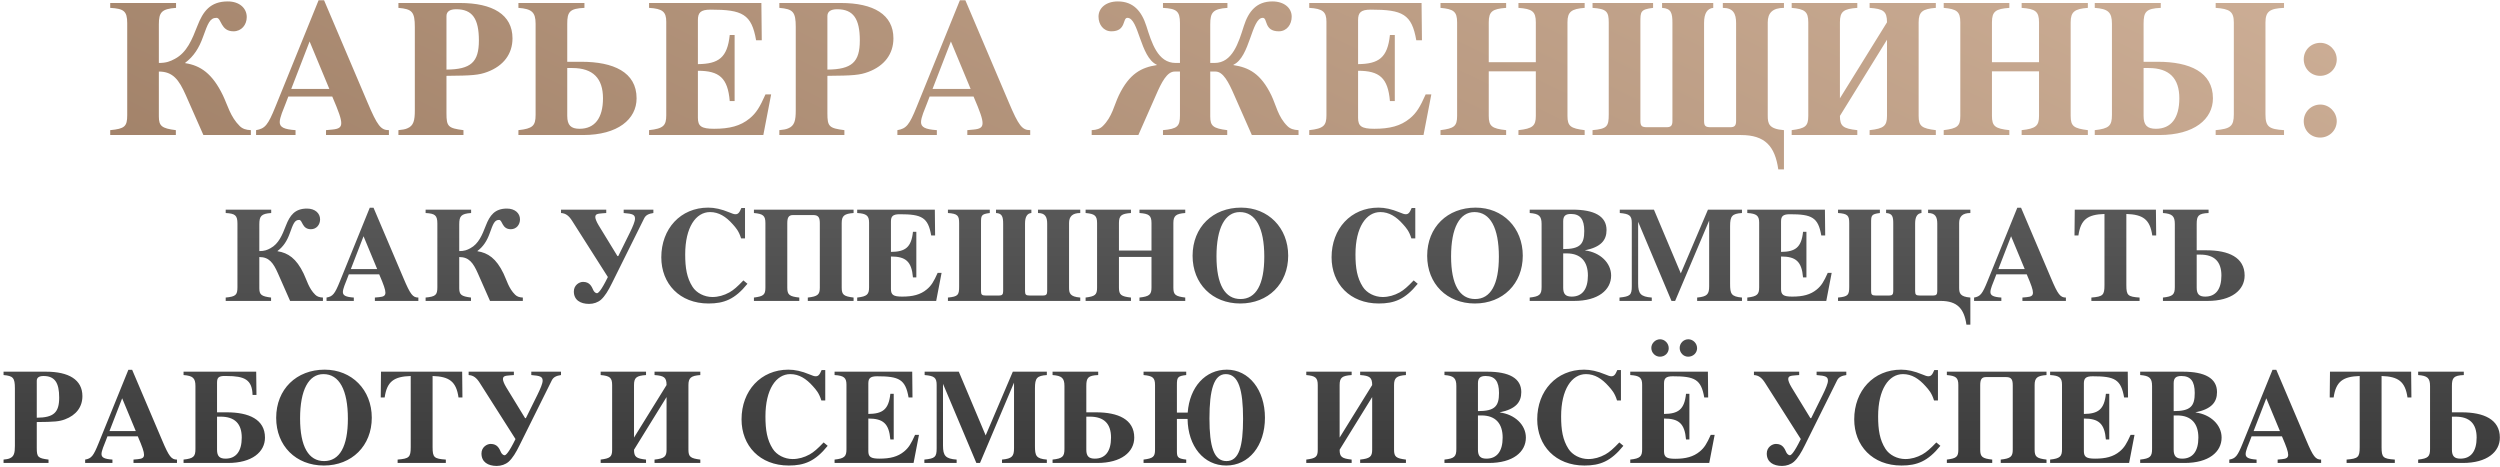
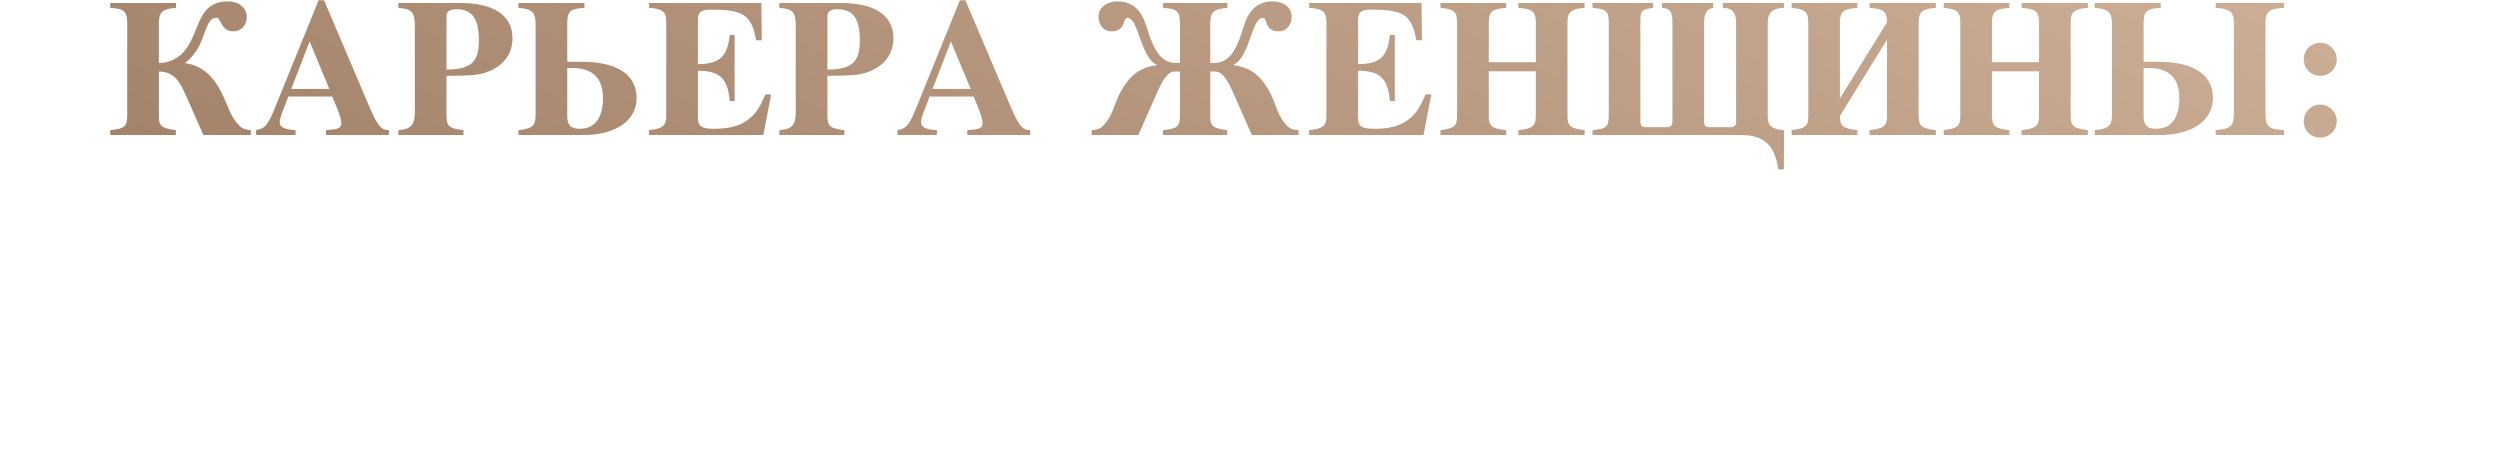
<svg xmlns="http://www.w3.org/2000/svg" width="648" height="121" viewBox="0 0 648 121" fill="none">
  <path d="M45.631 0.775H28.569V2.041C32.062 2.243 32.974 2.851 32.974 5.99V29.887C32.974 32.772 32.315 33.38 28.569 33.734V35H45.58V33.734C41.935 33.279 41.175 32.671 41.175 30.19V18.546C44.821 18.546 46.39 20.672 48.162 24.672L52.719 35H65.022V33.734C63.756 33.684 62.845 33.38 62.136 32.671C59.706 30.291 58.997 27.254 57.782 24.722C55.048 19.052 51.959 16.976 48.01 16.369V16.267C50.238 14.597 51.605 12.419 52.617 9.584C53.883 6.091 54.389 4.623 56.111 4.623C57.427 4.623 57.123 8.116 60.516 8.116C62.591 8.116 63.958 6.445 63.958 4.42C63.958 2.142 62.085 0.37 59.047 0.37C54.491 0.37 52.617 2.952 51.149 6.749C49.782 10.242 48.466 13.584 45.327 15.255C44.112 15.913 43.099 16.318 41.175 16.318V6.293C41.175 3.205 41.884 2.294 45.631 2.041V0.775ZM100.806 33.734C98.73 33.734 97.819 32.62 95.236 26.494L83.997 0.066H82.579L71.39 27.659C69.466 32.418 68.707 33.329 66.378 33.734V35H76.605V33.734C73.618 33.532 72.504 32.975 72.504 31.659C72.504 30.443 73.466 28.317 74.073 26.747L74.732 25.026H86.123C87.845 29.026 88.452 30.798 88.452 31.912C88.452 33.026 87.794 33.431 86.123 33.582L84.503 33.734V35H100.806V33.734ZM75.491 23.052L80.25 10.749L85.364 23.052H75.491ZM115.725 19.659C122.408 19.609 124.129 19.457 126.306 18.647C130.509 17.077 132.838 13.989 132.838 9.939C132.838 3.762 127.673 0.775 119.218 0.775H103.27V2.041C106.814 2.344 107.523 3.053 107.523 7.002V28.621C107.523 31.203 107.219 32.62 105.549 33.279C104.992 33.532 104.232 33.633 103.27 33.734V35H120.13V33.734C116.13 33.228 115.725 32.772 115.725 29.38V19.659ZM115.725 4.167C115.725 3.003 116.586 2.395 118.256 2.395C122.459 2.395 124.129 4.876 124.129 10.496C124.129 16.115 122.054 17.989 115.725 18.039V4.167ZM151.486 0.775H134.373V2.041C137.816 2.294 138.828 3.154 138.828 6.142V29.785C138.828 32.62 138.069 33.329 134.373 33.734V35H151.131C160.143 35 165.003 30.899 165.003 25.482C165.003 18.647 158.928 16.014 150.726 16.014H147.03V6.142C147.03 3.104 147.638 2.192 151.486 2.041V0.775ZM147.03 17.634H148.347C153.713 17.634 156.295 20.318 156.295 25.482C156.295 30.595 154.169 33.38 150.22 33.38C147.992 33.38 147.03 32.469 147.03 30.038V17.634ZM197.349 0.775H168.237V2.041C171.731 2.243 172.693 3.053 172.693 5.635V29.887C172.693 32.519 171.984 33.329 168.237 33.734V35H197.855L199.88 24.469H198.412C196.944 27.76 196.033 29.279 194.311 30.697C191.932 32.671 189.046 33.38 185.097 33.38C181.806 33.38 180.895 32.722 180.895 30.545V18.343C186.413 18.343 188.641 20.166 189.147 26.191H190.413V9.078H189.147C188.54 14.951 186.261 16.571 180.895 16.622V5.23C180.895 3.306 181.553 2.496 184.186 2.496C192.438 2.496 194.818 3.661 195.982 10.445H197.45L197.349 0.775ZM214.461 19.659C221.144 19.609 222.866 19.457 225.043 18.647C229.245 17.077 231.574 13.989 231.574 9.939C231.574 3.762 226.41 0.775 217.955 0.775H202.006V2.041C205.55 2.344 206.259 3.053 206.259 7.002V28.621C206.259 31.203 205.956 32.62 204.285 33.279C203.728 33.532 202.968 33.633 202.006 33.734V35H218.866V33.734C214.866 33.228 214.461 32.772 214.461 29.38V19.659ZM214.461 4.167C214.461 3.003 215.322 2.395 216.993 2.395C221.195 2.395 222.866 4.876 222.866 10.496C222.866 16.115 220.79 17.989 214.461 18.039V4.167ZM267.031 33.734C264.955 33.734 264.044 32.62 261.461 26.494L250.222 0.066H248.804L237.615 27.659C235.691 32.418 234.932 33.329 232.603 33.734V35H242.83V33.734C239.843 33.532 238.729 32.975 238.729 31.659C238.729 30.443 239.691 28.317 240.299 26.747L240.957 25.026H252.348C254.07 29.026 254.677 30.798 254.677 31.912C254.677 33.026 254.019 33.431 252.348 33.582L250.728 33.734V35H267.031V33.734ZM241.716 23.052L246.475 10.749L251.589 23.052H241.716ZM305.847 16.318H304.733C300.075 16.318 298.506 11.053 297.139 6.749C295.924 2.952 293.797 0.37 289.747 0.37C286.709 0.37 284.735 2.041 284.735 4.319C284.735 6.344 286 8.116 288.076 8.116C291.974 8.116 290.911 4.623 292.228 4.623C295.164 4.623 295.519 14.799 299.822 16.774V16.875C295.873 17.482 292.734 19.052 290 24.722C288.785 27.254 288.279 30.291 285.848 32.671C285.14 33.38 284.228 33.684 282.963 33.734V35H295.063L299.619 24.672C301.088 21.28 302.505 18.546 304.48 18.546H305.847V29.887C305.847 32.772 305.189 33.38 301.442 33.734V35H318.099V33.734C314.454 33.279 313.694 32.671 313.694 30.19V18.546H315.061C317.036 18.546 318.453 21.28 319.922 24.672L324.478 35H336.579V33.734C335.313 33.684 334.402 33.38 333.693 32.671C331.263 30.291 330.756 27.254 329.541 24.722C326.807 19.052 323.668 17.482 319.719 16.875V16.774C324.023 14.799 324.377 4.623 327.313 4.623C328.63 4.623 327.567 8.116 331.465 8.116C333.541 8.116 334.807 6.344 334.807 4.319C334.807 2.041 332.832 0.37 329.794 0.37C325.744 0.37 323.618 2.901 322.402 6.749C321.035 11.053 319.466 16.318 314.808 16.318H313.694V6.293C313.694 3.205 314.403 2.294 318.15 2.041V0.775H301.442V2.041C304.935 2.243 305.847 2.851 305.847 5.99V16.318ZM368.469 0.775H339.357V2.041C342.851 2.243 343.813 3.053 343.813 5.635V29.887C343.813 32.519 343.104 33.329 339.357 33.734V35H368.975L371 24.469H369.532C368.064 27.76 367.153 29.279 365.431 30.697C363.052 32.671 360.166 33.38 356.217 33.38C352.926 33.38 352.014 32.722 352.014 30.545V18.343C357.533 18.343 359.761 20.166 360.267 26.191H361.533V9.078H360.267C359.659 14.951 357.381 16.571 352.014 16.622V5.23C352.014 3.306 352.673 2.496 355.305 2.496C363.558 2.496 365.937 3.661 367.102 10.445H368.57L368.469 0.775ZM398.086 18.495V30.038C398.086 32.62 397.276 33.329 393.58 33.734V35H410.744V33.734C407.098 33.279 406.288 32.722 406.288 30.038V5.787C406.288 3.053 407.301 2.294 410.744 2.041V0.775H393.58V2.041C397.124 2.294 398.086 2.952 398.086 5.787V16.115H385.885V5.787C385.885 2.952 386.847 2.294 390.391 2.041V0.775H373.379V2.041C376.772 2.344 377.683 3.003 377.683 5.787V30.038C377.683 32.722 376.924 33.279 373.379 33.734V35H390.391V33.734C386.695 33.329 385.885 32.722 385.885 30.038V18.495H398.086ZM449.997 31.355C449.997 32.57 449.592 32.975 448.478 32.975H443.466C442.049 32.975 441.694 32.671 441.694 31.304V5.939C441.694 3.408 442.555 2.192 444.074 2.041V0.775H430.809V2.041C433.188 2.192 433.492 3.408 433.492 5.939V31.355C433.492 32.57 433.087 32.975 431.973 32.975H426.961C425.543 32.975 425.189 32.671 425.189 31.304V5.838C425.189 3.003 425.189 2.446 428.48 2.041V0.775H412.785V2.041C416.43 2.294 416.987 3.003 416.987 5.838V29.633C416.987 32.772 416.582 33.38 412.785 33.734V35H451.263C457.49 35 460.072 37.886 460.933 43.911H462.401V33.734C458.452 33.431 458.199 32.013 458.199 29.988V5.787C458.199 3.357 459.465 2.041 462.401 2.041V0.775H446.555V2.041C449.238 2.041 449.997 3.509 449.997 5.99V31.355ZM489.11 10.293V30.038C489.11 32.62 488.3 33.329 484.604 33.734V35H501.767V33.734C498.122 33.279 497.312 32.722 497.312 30.038V5.787C497.312 3.053 498.324 2.294 501.767 2.041V0.775H484.604V2.041C488.148 2.294 489.11 2.901 489.11 5.787L476.908 25.482V5.787C476.908 2.952 477.87 2.294 481.414 2.041V0.775H464.403V2.041C467.795 2.344 468.706 3.003 468.706 5.787V30.038C468.706 32.722 467.947 33.279 464.403 33.734V35H481.414V33.734C477.718 33.329 476.908 32.722 476.908 30.038L489.11 10.293ZM528.515 18.495V30.038C528.515 32.62 527.705 33.329 524.009 33.734V35H541.172V33.734C537.527 33.279 536.717 32.722 536.717 30.038V5.787C536.717 3.053 537.73 2.294 541.172 2.041V0.775H524.009V2.041C527.553 2.294 528.515 2.952 528.515 5.787V16.115H516.314V5.787C516.314 2.952 517.276 2.294 520.82 2.041V0.775H503.808V2.041C507.2 2.344 508.112 3.003 508.112 5.787V30.038C508.112 32.722 507.352 33.279 503.808 33.734V35H520.82V33.734C517.124 33.329 516.314 32.722 516.314 30.038V18.495H528.515ZM579.008 29.633C579.008 32.772 578.097 33.38 574.3 33.734V35H592.02V33.734C588.172 33.481 587.21 32.924 587.21 29.633V5.838C587.21 3.003 588.274 2.192 592.02 2.041V0.775H574.3V2.041C577.945 2.294 579.008 3.003 579.008 5.838V29.633ZM560.073 0.775H542.961V2.041C546.403 2.294 547.416 3.154 547.416 6.142V29.785C547.416 32.62 546.657 33.329 542.961 33.734V35H559.719C568.731 35 573.591 30.899 573.591 25.482C573.591 18.647 567.516 16.014 559.314 16.014H555.618V6.142C555.618 3.104 556.225 2.192 560.073 2.041V0.775ZM555.618 17.634H556.934C562.301 17.634 564.883 20.318 564.883 25.482C564.883 30.595 562.757 33.38 558.808 33.38C556.58 33.38 555.618 32.469 555.618 30.038V17.634ZM605.685 15.407C605.685 13.027 603.761 11.103 601.432 11.103C599.002 11.103 597.129 12.976 597.129 15.356C597.129 17.786 599.002 19.659 601.382 19.659C603.761 19.659 605.685 17.786 605.685 15.407ZM605.685 31.405C605.685 29.076 603.761 27.102 601.432 27.102C599.053 27.102 597.129 29.026 597.129 31.405C597.129 33.836 598.952 35.658 601.382 35.658C603.761 35.658 605.685 33.785 605.685 31.405Z" fill="url(#paint0_linear_2090_40)" />
-   <path d="M70.296 54.34H58.501V55.215C60.916 55.355 61.546 55.775 61.546 57.945V74.465C61.546 76.46 61.091 76.88 58.501 77.125V78H70.261V77.125C67.741 76.81 67.216 76.39 67.216 74.675V66.625C69.736 66.625 70.821 68.095 72.046 70.86L75.196 78H83.701V77.125C82.826 77.09 82.196 76.88 81.706 76.39C80.026 74.745 79.536 72.645 78.696 70.895C76.806 66.975 74.671 65.54 71.941 65.12V65.05C73.481 63.895 74.426 62.39 75.126 60.43C76.001 58.015 76.351 57 77.541 57C78.451 57 78.241 59.415 80.586 59.415C82.021 59.415 82.966 58.26 82.966 56.86C82.966 55.285 81.671 54.06 79.571 54.06C76.421 54.06 75.126 55.845 74.111 58.47C73.166 60.885 72.256 63.195 70.086 64.35C69.246 64.805 68.546 65.085 67.216 65.085V58.155C67.216 56.02 67.706 55.39 70.296 55.215V54.34ZM108.439 77.125C107.004 77.125 106.374 76.355 104.589 72.12L96.819 53.85H95.839L88.104 72.925C86.774 76.215 86.249 76.845 84.639 77.125V78H91.709V77.125C89.644 76.985 88.874 76.6 88.874 75.69C88.874 74.85 89.539 73.38 89.959 72.295L90.414 71.105H98.289C99.479 73.87 99.899 75.095 99.899 75.865C99.899 76.635 99.444 76.915 98.289 77.02L97.169 77.125V78H108.439V77.125ZM90.939 69.74L94.229 61.235L97.764 69.74H90.939ZM122.113 54.34H110.318V55.215C112.733 55.355 113.363 55.775 113.363 57.945V74.465C113.363 76.46 112.908 76.88 110.318 77.125V78H122.078V77.125C119.558 76.81 119.033 76.39 119.033 74.675V66.625C121.553 66.625 122.638 68.095 123.863 70.86L127.013 78H135.518V77.125C134.643 77.09 134.013 76.88 133.523 76.39C131.843 74.745 131.353 72.645 130.513 70.895C128.623 66.975 126.488 65.54 123.758 65.12V65.05C125.298 63.895 126.243 62.39 126.943 60.43C127.818 58.015 128.168 57 129.358 57C130.268 57 130.058 59.415 132.403 59.415C133.838 59.415 134.783 58.26 134.783 56.86C134.783 55.285 133.488 54.06 131.388 54.06C128.238 54.06 126.943 55.845 125.928 58.47C124.983 60.885 124.073 63.195 121.903 64.35C121.063 64.805 120.363 65.085 119.033 65.085V58.155C119.033 56.02 119.523 55.39 122.113 55.215V54.34ZM166.975 56.58C167.395 55.74 168.165 55.39 169.355 55.215V54.34H161.655V55.215C164.035 55.39 164.595 55.67 164.595 56.685C164.595 57.385 164.035 58.715 163.265 60.29L160.255 66.38H160.045L155.145 58.365C154.55 57.385 154.305 56.615 154.305 56.3C154.305 55.495 154.795 55.39 156.195 55.285L157.14 55.215V54.34H145.415V55.215C146.605 55.285 147.445 55.88 148.32 57.28L157.56 71.805C155.775 75.445 155.04 76.005 154.725 76.005C154.375 76.005 153.955 75.585 153.815 75.27C153.36 74.255 152.87 73.065 151.12 73.065C150.14 73.065 148.74 73.905 148.74 75.55C148.74 77.755 150.42 78.77 152.695 78.77C153.85 78.77 154.97 78.385 155.775 77.685C156.79 76.775 157.665 75.34 158.61 73.415L166.975 56.58ZM192.689 72.68C191.149 74.29 190.169 75.165 189.049 75.795C187.649 76.565 186.179 76.985 184.639 76.985C182.574 76.985 180.509 75.935 179.494 74.325C178.024 72.015 177.604 69.46 177.604 65.925C177.604 58.925 180.369 54.97 184.044 54.97C186.319 54.97 188.174 56.16 189.889 58.085C190.764 59.065 191.499 59.87 192.094 61.795H193.109V53.92H192.164C191.639 55.18 191.289 55.53 190.624 55.53C190.274 55.53 189.819 55.39 189.014 55.04C186.984 54.2 185.234 53.815 183.554 53.815C176.414 53.815 171.409 59.275 171.409 66.695C171.409 73.52 176.134 78.665 183.659 78.665C187.684 78.665 190.484 77.58 193.739 73.555L192.689 72.68ZM209.383 78H221.248V77.125C218.728 76.81 218.168 76.425 218.168 74.57V57.805C218.168 55.915 218.868 55.39 221.248 55.215V54.34H195.418V55.215C197.763 55.425 198.393 55.88 198.393 57.805V74.57C198.393 76.425 197.868 76.81 195.418 77.125V78H207.178V77.125C204.623 76.845 204.063 76.425 204.063 74.57V57.91C204.063 56.475 204.343 55.74 205.568 55.74H210.783C212.218 55.74 212.498 56.475 212.498 57.91V74.57C212.498 76.355 211.938 76.845 209.383 77.125V78ZM242.309 54.34H222.184V55.215C224.599 55.355 225.264 55.915 225.264 57.7V74.465C225.264 76.285 224.774 76.845 222.184 77.125V78H242.659L244.059 70.72H243.044C242.029 72.995 241.399 74.045 240.209 75.025C238.564 76.39 236.569 76.88 233.839 76.88C231.564 76.88 230.934 76.425 230.934 74.92V66.485C234.749 66.485 236.289 67.745 236.639 71.91H237.514V60.08H236.639C236.219 64.14 234.644 65.26 230.934 65.295V57.42C230.934 56.09 231.389 55.53 233.209 55.53C238.914 55.53 240.559 56.335 241.364 61.025H242.379L242.309 54.34ZM271.428 75.48C271.428 76.32 271.148 76.6 270.378 76.6H266.913C265.933 76.6 265.688 76.39 265.688 75.445V57.91C265.688 56.16 266.283 55.285 267.333 55.215V54.34H258.163V55.215C259.738 55.285 260.018 56.195 260.018 57.98V75.48C260.018 76.32 259.738 76.6 258.968 76.6H255.503C254.523 76.6 254.278 76.39 254.278 75.445V57.84C254.278 55.88 254.278 55.495 256.553 55.215V54.34H245.703V55.215C248.223 55.39 248.608 55.88 248.608 57.84V74.29C248.608 76.46 248.328 76.88 245.703 77.125V78H280.003V77.125C277.273 76.915 277.098 75.935 277.098 74.535V57.805C277.098 56.125 277.973 55.215 280.003 55.215V54.34H269.048V55.215C270.903 55.215 271.428 56.23 271.428 57.945V75.48ZM298.467 66.59V74.57C298.467 76.355 297.907 76.845 295.352 77.125V78H307.217V77.125C304.697 76.81 304.137 76.425 304.137 74.57V57.805C304.137 55.915 304.837 55.39 307.217 55.215V54.34H295.352V55.215C297.802 55.39 298.467 55.845 298.467 57.805V64.945H290.032V57.805C290.032 55.845 290.697 55.39 293.147 55.215V54.34H281.387V55.215C283.732 55.425 284.362 55.88 284.362 57.805V74.57C284.362 76.425 283.837 76.81 281.387 77.125V78H293.147V77.125C290.592 76.845 290.032 76.425 290.032 74.57V66.59H298.467ZM321.683 53.815C314.403 53.815 309.118 58.855 309.118 66.31C309.118 73.555 314.228 78.665 321.473 78.665C328.718 78.665 333.898 73.555 333.898 66.275C333.898 59.03 328.718 53.815 321.683 53.815ZM321.368 54.97C325.463 54.97 327.703 59.065 327.703 66.52C327.703 73.73 325.568 77.51 321.543 77.51C317.553 77.51 315.313 73.835 315.313 66.45C315.313 59.1 317.518 54.97 321.368 54.97ZM366.424 72.68C364.884 74.29 363.904 75.165 362.784 75.795C361.384 76.565 359.914 76.985 358.374 76.985C356.309 76.985 354.244 75.935 353.229 74.325C351.759 72.015 351.339 69.46 351.339 65.925C351.339 58.925 354.104 54.97 357.779 54.97C360.054 54.97 361.909 56.16 363.624 58.085C364.499 59.065 365.234 59.87 365.829 61.795H366.844V53.92H365.899C365.374 55.18 365.024 55.53 364.359 55.53C364.009 55.53 363.554 55.39 362.749 55.04C360.719 54.2 358.969 53.815 357.289 53.815C350.149 53.815 345.144 59.275 345.144 66.695C345.144 73.52 349.869 78.665 357.394 78.665C361.419 78.665 364.219 77.58 367.474 73.555L366.424 72.68ZM382.489 53.815C375.209 53.815 369.924 58.855 369.924 66.31C369.924 73.555 375.034 78.665 382.279 78.665C389.524 78.665 394.704 73.555 394.704 66.275C394.704 59.03 389.524 53.815 382.489 53.815ZM382.174 54.97C386.269 54.97 388.509 59.065 388.509 66.52C388.509 73.73 386.374 77.51 382.349 77.51C378.359 77.51 376.119 73.835 376.119 66.45C376.119 59.1 378.324 54.97 382.174 54.97ZM396.5 54.34V55.215C398.88 55.39 399.58 55.985 399.58 58.05V74.395C399.58 76.355 399.055 76.845 396.5 77.125V78H408.015C414.245 78 417.605 75.165 417.605 71.42C417.605 68.095 414.7 65.4 410.85 64.91V64.875C414.945 64.035 416.415 62.285 416.415 59.625C416.415 56.02 413.23 54.34 407.595 54.34H396.5ZM405.18 65.68H406.09C409.8 65.68 411.585 67.85 411.585 71.42C411.585 74.955 410.115 76.88 407.385 76.88C405.845 76.88 405.18 76.25 405.18 74.57V65.68ZM405.18 57.35C405.18 55.985 405.775 55.46 407.175 55.46C409.555 55.46 410.64 56.79 410.64 59.87C410.64 63.3 409.555 64.56 405.18 64.56V57.35ZM443.015 57.175V74.185C443.015 76.25 442.525 76.88 439.9 77.125V78H451.52V77.125C448.72 76.88 448.44 76.145 448.44 73.59V58.61C448.44 55.985 448.965 55.39 451.52 55.215V54.34H442.7L435.665 70.86L428.7 54.34H419.845V55.215C422.4 55.425 422.96 55.915 422.96 57.805V74.22C422.96 76.495 422.505 76.845 419.775 77.125V78H428.14V77.125C425.27 76.915 424.605 76.145 424.605 73.485V57.49L433.25 78H434.195L443.015 57.175ZM473.021 54.34H452.896V55.215C455.311 55.355 455.976 55.915 455.976 57.7V74.465C455.976 76.285 455.486 76.845 452.896 77.125V78H473.371L474.771 70.72H473.756C472.741 72.995 472.111 74.045 470.921 75.025C469.276 76.39 467.281 76.88 464.551 76.88C462.276 76.88 461.646 76.425 461.646 74.92V66.485C465.461 66.485 467.001 67.745 467.351 71.91H468.226V60.08H467.351C466.931 64.14 465.356 65.26 461.646 65.295V57.42C461.646 56.09 462.101 55.53 463.921 55.53C469.626 55.53 471.271 56.335 472.076 61.025H473.091L473.021 54.34ZM502.141 75.48C502.141 76.32 501.861 76.6 501.091 76.6H497.626C496.646 76.6 496.401 76.39 496.401 75.445V57.91C496.401 56.16 496.996 55.32 498.046 55.215V54.34H488.876V55.215C490.521 55.32 490.731 56.16 490.731 57.91V75.48C490.731 76.32 490.451 76.6 489.681 76.6H486.216C485.236 76.6 484.991 76.39 484.991 75.445V57.84C484.991 55.88 484.991 55.495 487.266 55.215V54.34H476.416V55.215C478.936 55.39 479.321 55.88 479.321 57.84V74.29C479.321 76.46 479.041 76.88 476.416 77.125V78H503.016C507.321 78 509.106 79.995 509.701 84.16H510.716V77.125C507.986 76.915 507.811 75.935 507.811 74.535V57.805C507.811 56.125 508.686 55.215 510.716 55.215V54.34H499.761V55.215C501.616 55.215 502.141 56.23 502.141 57.945V75.48ZM535.48 77.125C534.045 77.125 533.415 76.355 531.63 72.12L523.86 53.85H522.88L515.145 72.925C513.815 76.215 513.29 76.845 511.68 77.125V78H518.75V77.125C516.685 76.985 515.915 76.6 515.915 75.69C515.915 74.85 516.58 73.38 517 72.295L517.455 71.105H525.33C526.52 73.87 526.94 75.095 526.94 75.865C526.94 76.635 526.485 76.915 525.33 77.02L524.21 77.125V78H535.48V77.125ZM517.98 69.74L521.27 61.235L524.805 69.74H517.98ZM545.479 73.905C545.479 76.495 545.094 76.88 542.084 77.125V78H554.579V77.125C551.534 76.915 551.149 76.565 551.149 73.905V55.46C555.454 55.6 557.274 56.86 557.869 61.025H558.884L558.814 54.34H537.779L537.709 61.025H538.724C539.319 56.86 541.139 55.6 545.479 55.46V73.905ZM572.463 54.34H560.633V55.215C563.013 55.39 563.713 55.985 563.713 58.05V74.395C563.713 76.355 563.188 76.845 560.633 77.125V78H572.218C578.448 78 581.808 75.165 581.808 71.42C581.808 66.695 577.608 64.875 571.938 64.875H569.383V58.05C569.383 55.95 569.803 55.32 572.463 55.215V54.34ZM569.383 65.995H570.293C574.003 65.995 575.788 67.85 575.788 71.42C575.788 74.955 574.318 76.88 571.588 76.88C570.048 76.88 569.383 76.25 569.383 74.57V65.995ZM9.531 109.395C14.151 109.36 15.341 109.255 16.846 108.695C19.751 107.61 21.361 105.475 21.361 102.675C21.361 98.405 17.791 96.34 11.946 96.34H0.921V97.215C3.371 97.425 3.861 97.915 3.861 100.645V115.59C3.861 117.375 3.651 118.355 2.496 118.81C2.111 118.985 1.586 119.055 0.921 119.125V120H12.576V119.125C9.811 118.775 9.531 118.46 9.531 116.115V109.395ZM9.531 98.685C9.531 97.88 10.126 97.46 11.281 97.46C14.186 97.46 15.341 99.175 15.341 103.06C15.341 106.945 13.906 108.24 9.531 108.275V98.685ZM45.873 119.125C44.438 119.125 43.808 118.355 42.023 114.12L34.253 95.85H33.273L25.538 114.925C24.208 118.215 23.683 118.845 22.073 119.125V120H29.143V119.125C27.078 118.985 26.308 118.6 26.308 117.69C26.308 116.85 26.973 115.38 27.393 114.295L27.848 113.105H35.723C36.913 115.87 37.333 117.095 37.333 117.865C37.333 118.635 36.878 118.915 35.723 119.02L34.603 119.125V120H45.873V119.125ZM28.373 111.74L31.663 103.235L35.198 111.74H28.373ZM66.407 96.34H47.577V97.215C49.957 97.39 50.657 97.985 50.657 100.05V116.395C50.657 118.355 50.132 118.845 47.577 119.125V120H59.092C65.322 120 68.682 117.165 68.682 113.42C68.682 108.695 64.482 106.875 58.812 106.875H56.257V99.175C56.257 97.915 56.677 97.565 57.832 97.46H58.707C63.397 97.46 65.357 98.405 65.462 102.36H66.477L66.407 96.34ZM56.257 107.995H57.167C60.877 107.995 62.662 109.85 62.662 113.42C62.662 116.955 61.192 118.88 58.462 118.88C56.922 118.88 56.257 118.25 56.257 116.57V107.995ZM84.151 95.815C76.871 95.815 71.586 100.855 71.586 108.31C71.586 115.555 76.696 120.665 83.941 120.665C91.186 120.665 96.366 115.555 96.366 108.275C96.366 101.03 91.186 95.815 84.151 95.815ZM83.836 96.97C87.931 96.97 90.171 101.065 90.171 108.52C90.171 115.73 88.036 119.51 84.011 119.51C80.021 119.51 77.781 115.835 77.781 108.45C77.781 101.1 79.986 96.97 83.836 96.97ZM106.458 115.905C106.458 118.495 106.073 118.88 103.063 119.125V120H115.558V119.125C112.513 118.915 112.128 118.565 112.128 115.905V97.46C116.433 97.6 118.253 98.86 118.848 103.025H119.863L119.793 96.34H98.757L98.688 103.025H99.703C100.298 98.86 102.118 97.6 106.458 97.46V115.905ZM143.032 98.58C143.452 97.74 144.222 97.39 145.412 97.215V96.34H137.712V97.215C140.092 97.39 140.652 97.67 140.652 98.685C140.652 99.385 140.092 100.715 139.322 102.29L136.312 108.38H136.102L131.202 100.365C130.607 99.385 130.362 98.615 130.362 98.3C130.362 97.495 130.852 97.39 132.252 97.285L133.197 97.215V96.34H121.472V97.215C122.662 97.285 123.502 97.88 124.377 99.28L133.617 113.805C131.832 117.445 131.097 118.005 130.782 118.005C130.432 118.005 130.012 117.585 129.872 117.27C129.417 116.255 128.927 115.065 127.177 115.065C126.197 115.065 124.797 115.905 124.797 117.55C124.797 119.755 126.477 120.77 128.752 120.77C129.907 120.77 131.027 120.385 131.832 119.685C132.847 118.775 133.722 117.34 134.667 115.415L143.032 98.58ZM172.771 102.92V116.57C172.771 118.355 172.211 118.845 169.656 119.125V120H181.521V119.125C179.001 118.81 178.441 118.425 178.441 116.57V99.805C178.441 97.915 179.141 97.39 181.521 97.215V96.34H169.656V97.215C172.106 97.39 172.771 97.81 172.771 99.805L164.336 113.42V99.805C164.336 97.845 165.001 97.39 167.451 97.215V96.34H155.691V97.215C158.036 97.425 158.666 97.88 158.666 99.805V116.57C158.666 118.425 158.141 118.81 155.691 119.125V120H167.451V119.125C164.896 118.845 164.336 118.425 164.336 116.57L172.771 102.92ZM213.487 114.68C211.947 116.29 210.967 117.165 209.847 117.795C208.447 118.565 206.977 118.985 205.437 118.985C203.372 118.985 201.307 117.935 200.292 116.325C198.822 114.015 198.402 111.46 198.402 107.925C198.402 100.925 201.167 96.97 204.842 96.97C207.117 96.97 208.972 98.16 210.687 100.085C211.562 101.065 212.297 101.87 212.892 103.795H213.907V95.92H212.962C212.437 97.18 212.087 97.53 211.422 97.53C211.072 97.53 210.617 97.39 209.812 97.04C207.782 96.2 206.032 95.815 204.352 95.815C197.212 95.815 192.207 101.275 192.207 108.695C192.207 115.52 196.932 120.665 204.457 120.665C208.482 120.665 211.282 119.58 214.537 115.555L213.487 114.68ZM236.447 96.34H216.322V97.215C218.737 97.355 219.402 97.915 219.402 99.7V116.465C219.402 118.285 218.912 118.845 216.322 119.125V120H236.797L238.197 112.72H237.182C236.167 114.995 235.537 116.045 234.347 117.025C232.702 118.39 230.707 118.88 227.977 118.88C225.702 118.88 225.072 118.425 225.072 116.92V108.485C228.887 108.485 230.427 109.745 230.777 113.91H231.652V102.08H230.777C230.357 106.14 228.782 107.26 225.072 107.295V99.42C225.072 98.09 225.527 97.53 227.347 97.53C233.052 97.53 234.697 98.335 235.502 103.025H236.517L236.447 96.34ZM262.836 99.175V116.185C262.836 118.25 262.346 118.88 259.721 119.125V120H271.341V119.125C268.541 118.88 268.261 118.145 268.261 115.59V100.61C268.261 97.985 268.786 97.39 271.341 97.215V96.34H262.521L255.486 112.86L248.521 96.34H239.666V97.215C242.221 97.425 242.781 97.915 242.781 99.805V116.22C242.781 118.495 242.326 118.845 239.596 119.125V120H247.961V119.125C245.091 118.915 244.426 118.145 244.426 115.485V99.49L253.071 120H254.016L262.836 99.175ZM284.653 96.34H272.823V97.215C275.203 97.39 275.903 97.985 275.903 100.05V116.395C275.903 118.355 275.378 118.845 272.823 119.125V120H284.408C290.638 120 293.998 117.165 293.998 113.42C293.998 108.695 289.798 106.875 284.128 106.875H281.573V100.05C281.573 97.95 281.993 97.32 284.653 97.215V96.34ZM281.573 107.995H282.483C286.193 107.995 287.978 109.85 287.978 113.42C287.978 116.955 286.508 118.88 283.778 118.88C282.238 118.88 281.573 118.25 281.573 116.57V107.995ZM305.054 106.945V99.805C305.054 97.845 305.194 97.46 307.469 97.215V96.34H296.409V97.215C298.754 97.425 299.384 97.88 299.384 99.805V116.57C299.384 118.425 298.859 118.81 296.409 119.125V120H307.469V119.125C305.054 118.845 305.054 118.425 305.054 116.57V108.59H307.819C307.924 115.695 312.019 120.665 317.829 120.665C323.709 120.665 327.874 115.555 327.874 108.275C327.874 101.065 323.709 95.815 318.004 95.815C312.439 95.815 308.344 100.295 307.854 106.945H305.054ZM317.724 96.97C321.049 96.97 322.204 101.1 322.204 108.52C322.204 115.73 321.154 119.51 317.899 119.51C314.644 119.51 313.489 115.835 313.489 108.45C313.489 101.135 314.609 96.97 317.724 96.97ZM355.667 102.92V116.57C355.667 118.355 355.107 118.845 352.552 119.125V120H364.417V119.125C361.897 118.81 361.337 118.425 361.337 116.57V99.805C361.337 97.915 362.037 97.39 364.417 97.215V96.34H352.552V97.215C355.002 97.39 355.667 97.81 355.667 99.805L347.232 113.42V99.805C347.232 97.845 347.897 97.39 350.347 97.215V96.34H338.587V97.215C340.932 97.425 341.562 97.88 341.562 99.805V116.57C341.562 118.425 341.037 118.81 338.587 119.125V120H350.347V119.125C347.792 118.845 347.232 118.425 347.232 116.57L355.667 102.92ZM374.403 96.34V97.215C376.783 97.39 377.483 97.985 377.483 100.05V116.395C377.483 118.355 376.958 118.845 374.403 119.125V120H385.918C392.148 120 395.508 117.165 395.508 113.42C395.508 110.095 392.603 107.4 388.753 106.91V106.875C392.848 106.035 394.318 104.285 394.318 101.625C394.318 98.02 391.133 96.34 385.498 96.34H374.403ZM383.083 107.68H383.993C387.703 107.68 389.488 109.85 389.488 113.42C389.488 116.955 388.018 118.88 385.288 118.88C383.748 118.88 383.083 118.25 383.083 116.57V107.68ZM383.083 99.35C383.083 97.985 383.678 97.46 385.078 97.46C387.458 97.46 388.543 98.79 388.543 101.87C388.543 105.3 387.458 106.56 383.083 106.56V99.35ZM419.728 114.68C418.188 116.29 417.208 117.165 416.088 117.795C414.688 118.565 413.218 118.985 411.678 118.985C409.613 118.985 407.548 117.935 406.533 116.325C405.063 114.015 404.643 111.46 404.643 107.925C404.643 100.925 407.408 96.97 411.083 96.97C413.358 96.97 415.213 98.16 416.928 100.085C417.803 101.065 418.538 101.87 419.133 103.795H420.148V95.92H419.203C418.678 97.18 418.328 97.53 417.663 97.53C417.313 97.53 416.858 97.39 416.053 97.04C414.023 96.2 412.273 95.815 410.593 95.815C403.453 95.815 398.448 101.275 398.448 108.695C398.448 115.52 403.173 120.665 410.698 120.665C414.723 120.665 417.523 119.58 420.778 115.555L419.728 114.68ZM430.297 87.94C429.072 87.94 428.022 88.99 428.022 90.18C428.022 91.44 429.037 92.455 430.262 92.455C431.557 92.455 432.537 91.475 432.537 90.25C432.537 88.99 431.487 87.94 430.297 87.94ZM437.612 87.94C436.387 87.94 435.372 88.955 435.372 90.18C435.372 91.44 436.352 92.455 437.577 92.455C438.872 92.455 439.887 91.475 439.887 90.25C439.887 88.99 438.837 87.94 437.612 87.94ZM442.687 96.34H422.562V97.215C424.977 97.355 425.642 97.915 425.642 99.7V116.465C425.642 118.285 425.152 118.845 422.562 119.125V120H443.037L444.437 112.72H443.422C442.407 114.995 441.777 116.045 440.587 117.025C438.942 118.39 436.947 118.915 434.217 118.915C431.942 118.915 431.312 118.46 431.312 116.955V108.485C435.127 108.485 436.667 109.745 437.017 113.91H437.892V102.08H437.017C436.597 106.14 435.022 107.26 431.312 107.295V99.42C431.312 98.09 431.767 97.53 433.587 97.53C439.292 97.53 440.937 98.335 441.742 103.025H442.757L442.687 96.34ZM476.182 98.58C476.602 97.74 477.372 97.39 478.562 97.215V96.34H470.862V97.215C473.242 97.39 473.802 97.67 473.802 98.685C473.802 99.385 473.242 100.715 472.472 102.29L469.462 108.38H469.252L464.352 100.365C463.757 99.385 463.512 98.615 463.512 98.3C463.512 97.495 464.002 97.39 465.402 97.285L466.347 97.215V96.34H454.622V97.215C455.812 97.285 456.652 97.88 457.527 99.28L466.767 113.805C464.982 117.445 464.247 118.005 463.932 118.005C463.582 118.005 463.162 117.585 463.022 117.27C462.567 116.255 462.077 115.065 460.327 115.065C459.347 115.065 457.947 115.905 457.947 117.55C457.947 119.755 459.627 120.77 461.902 120.77C463.057 120.77 464.177 120.385 464.982 119.685C465.997 118.775 466.872 117.34 467.817 115.415L476.182 98.58ZM501.895 114.68C500.355 116.29 499.375 117.165 498.255 117.795C496.855 118.565 495.385 118.985 493.845 118.985C491.78 118.985 489.715 117.935 488.7 116.325C487.23 114.015 486.81 111.46 486.81 107.925C486.81 100.925 489.575 96.97 493.25 96.97C495.525 96.97 497.38 98.16 499.095 100.085C499.97 101.065 500.705 101.87 501.3 103.795H502.315V95.92H501.37C500.845 97.18 500.495 97.53 499.83 97.53C499.48 97.53 499.025 97.39 498.22 97.04C496.19 96.2 494.44 95.815 492.76 95.815C485.62 95.815 480.615 101.275 480.615 108.695C480.615 115.52 485.34 120.665 492.865 120.665C496.89 120.665 499.69 119.58 502.945 115.555L501.895 114.68ZM518.59 120H530.455V119.125C527.935 118.81 527.375 118.425 527.375 116.57V99.805C527.375 97.915 528.075 97.39 530.455 97.215V96.34H504.625V97.215C506.97 97.425 507.6 97.88 507.6 99.805V116.57C507.6 118.425 507.075 118.81 504.625 119.125V120H516.385V119.125C513.83 118.845 513.27 118.425 513.27 116.57V99.91C513.27 98.475 513.55 97.74 514.775 97.74H519.99C521.425 97.74 521.705 98.475 521.705 99.91V116.57C521.705 118.355 521.145 118.845 518.59 119.125V120ZM551.515 96.34H531.39V97.215C533.805 97.355 534.47 97.915 534.47 99.7V116.465C534.47 118.285 533.98 118.845 531.39 119.125V120H551.865L553.265 112.72H552.25C551.235 114.995 550.605 116.045 549.415 117.025C547.77 118.39 545.775 118.88 543.045 118.88C540.77 118.88 540.14 118.425 540.14 116.92V108.485C543.955 108.485 545.495 109.745 545.845 113.91H546.72V102.08H545.845C545.425 106.14 543.85 107.26 540.14 107.295V99.42C540.14 98.09 540.595 97.53 542.415 97.53C548.12 97.53 549.765 98.335 550.57 103.025H551.585L551.515 96.34ZM554.735 96.34V97.215C557.115 97.39 557.815 97.985 557.815 100.05V116.395C557.815 118.355 557.29 118.845 554.735 119.125V120H566.25C572.48 120 575.84 117.165 575.84 113.42C575.84 110.095 572.935 107.4 569.085 106.91V106.875C573.18 106.035 574.65 104.285 574.65 101.625C574.65 98.02 571.465 96.34 565.83 96.34H554.735ZM563.415 107.68H564.325C568.035 107.68 569.82 109.85 569.82 113.42C569.82 116.955 568.35 118.88 565.62 118.88C564.08 118.88 563.415 118.25 563.415 116.57V107.68ZM563.415 99.35C563.415 97.985 564.01 97.46 565.41 97.46C567.79 97.46 568.875 98.79 568.875 101.87C568.875 105.3 567.79 106.56 563.415 106.56V99.35ZM601.635 119.125C600.2 119.125 599.57 118.355 597.785 114.12L590.015 95.85H589.035L581.3 114.925C579.97 118.215 579.445 118.845 577.835 119.125V120H584.905V119.125C582.84 118.985 582.07 118.6 582.07 117.69C582.07 116.85 582.735 115.38 583.155 114.295L583.61 113.105H591.485C592.675 115.87 593.095 117.095 593.095 117.865C593.095 118.635 592.64 118.915 591.485 119.02L590.365 119.125V120H601.635V119.125ZM584.135 111.74L587.425 103.235L590.96 111.74H584.135ZM611.633 115.905C611.633 118.495 611.248 118.88 608.238 119.125V120H620.733V119.125C617.688 118.915 617.303 118.565 617.303 115.905V97.46C621.608 97.6 623.428 98.86 624.023 103.025H625.038L624.968 96.34H603.933L603.863 103.025H604.878C605.473 98.86 607.293 97.6 611.633 97.46V115.905ZM638.618 96.34H626.788V97.215C629.168 97.39 629.868 97.985 629.868 100.05V116.395C629.868 118.355 629.343 118.845 626.788 119.125V120H638.373C644.603 120 647.963 117.165 647.963 113.42C647.963 108.695 643.763 106.875 638.093 106.875H635.538V100.05C635.538 97.95 635.958 97.32 638.618 97.215V96.34ZM635.538 107.995H636.448C640.158 107.995 641.943 109.85 641.943 113.42C641.943 116.955 640.473 118.88 637.743 118.88C636.203 118.88 635.538 118.25 635.538 116.57V107.995Z" fill="url(#paint1_linear_2090_40)" />
  <defs>
    <linearGradient id="paint0_linear_2090_40" x1="949.167" y1="28.583" x2="740.948" y2="459.18" gradientUnits="userSpaceOnUse">
      <stop stop-color="#DFC1A9" />
      <stop offset="1" stop-color="#98785F" />
    </linearGradient>
    <linearGradient id="paint1_linear_2090_40" x1="325" y1="-1" x2="325" y2="141" gradientUnits="userSpaceOnUse">
      <stop stop-color="#6F6F6F" />
      <stop offset="1" stop-color="#333333" />
    </linearGradient>
  </defs>
</svg>